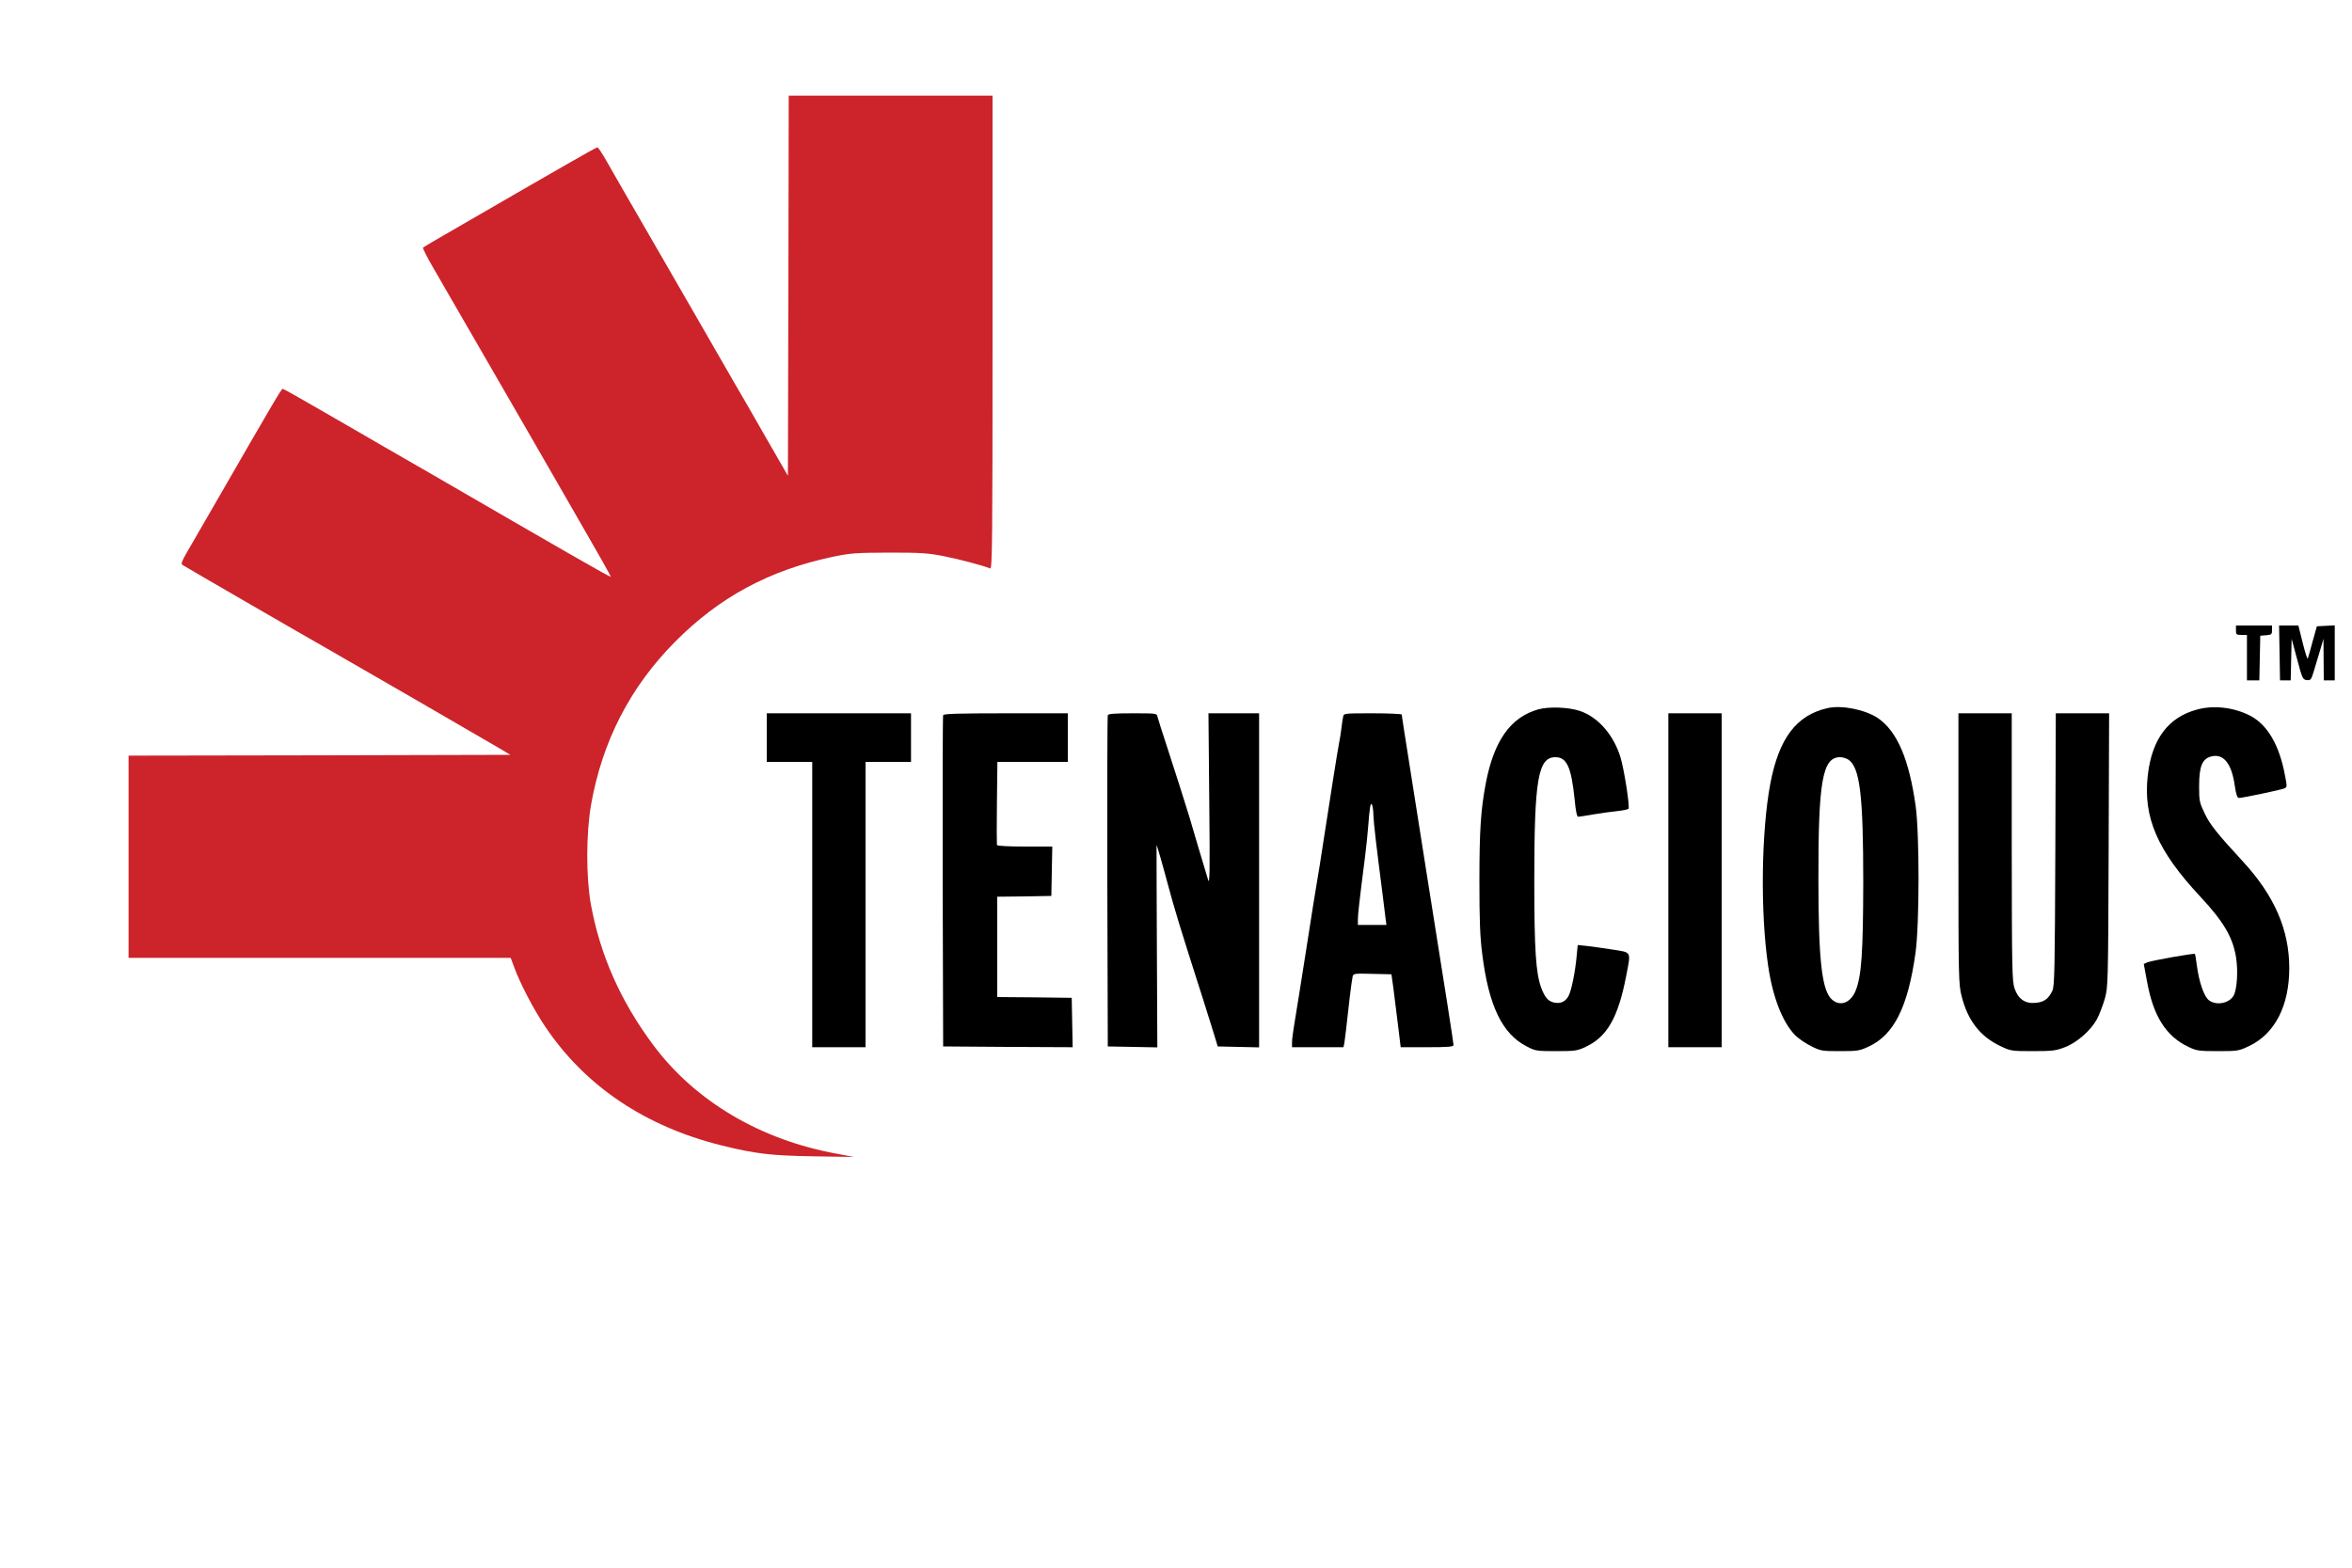
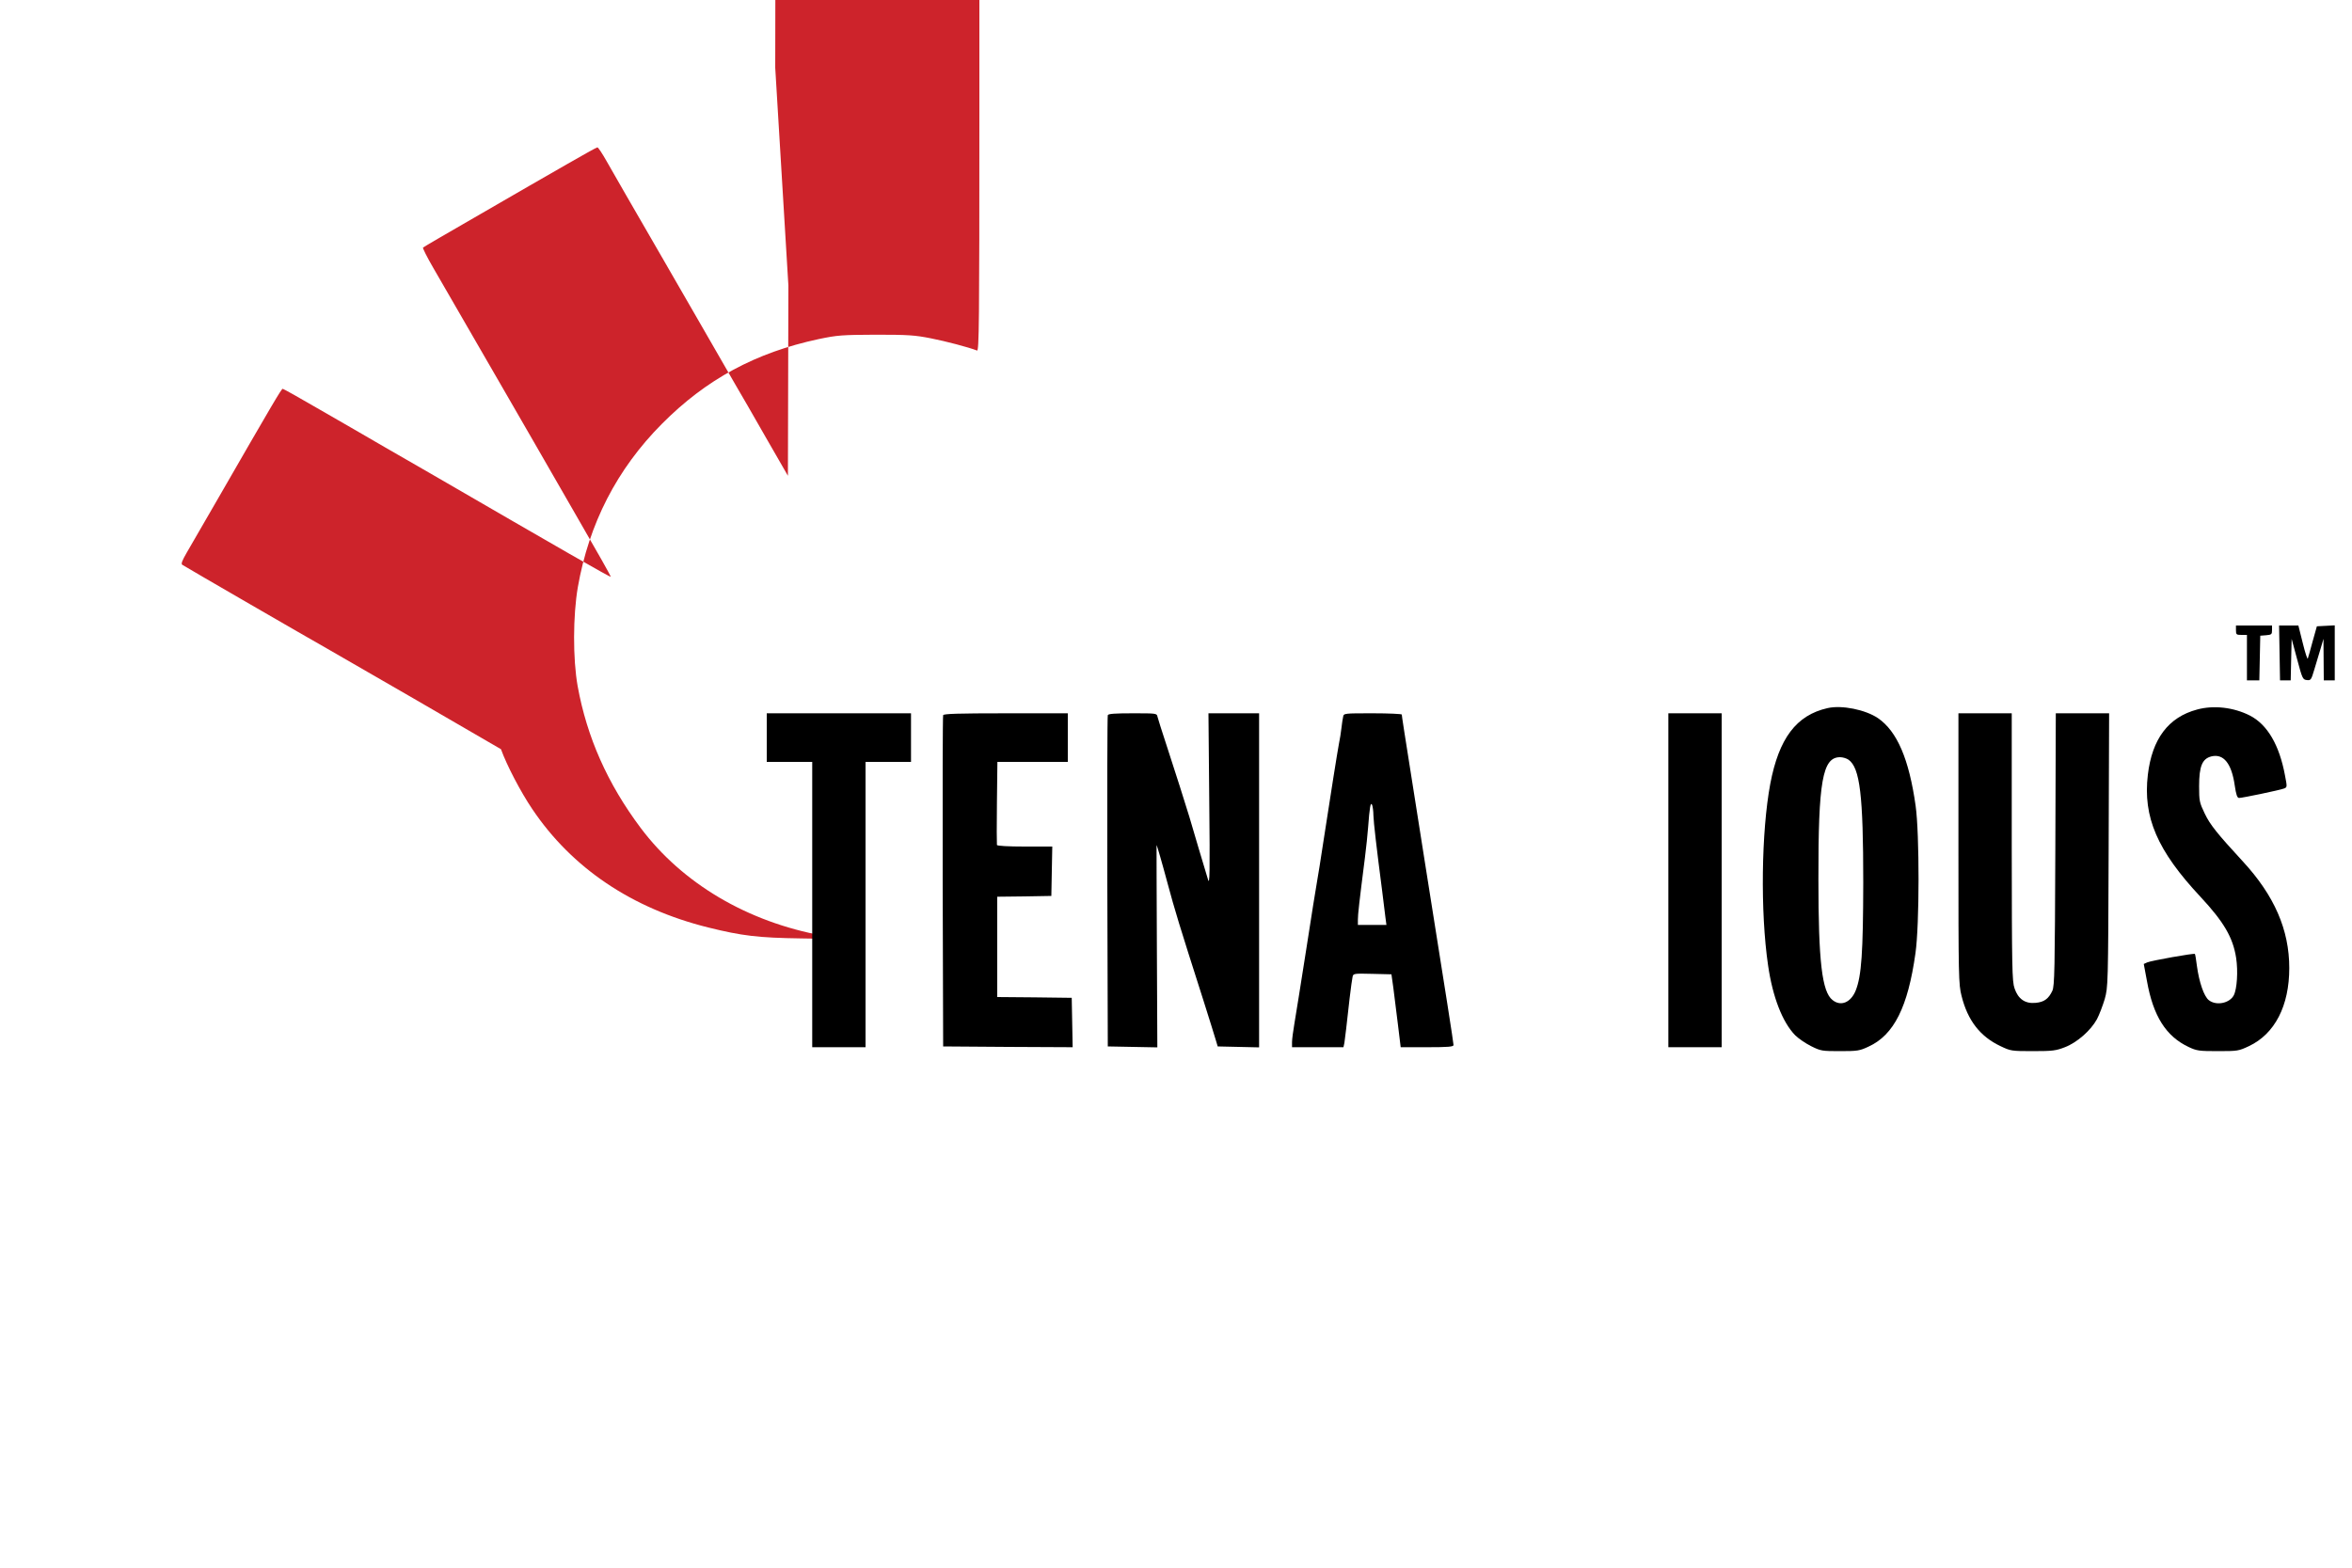
<svg xmlns="http://www.w3.org/2000/svg" version="1.0" width="1500pt" height="1000pt" viewBox="0 0 1500 1000" preserveAspectRatio="xMidYMid meet">
  <g transform="translate(0,1000) scale(0.1,-0.1)" fill="#CD232B" stroke="none">
-     <path d="M5028 8178 l-3 -1213 -141 245 c-77 135 -165 288 -196 340 -30 52 -126 219 -213 370 -87 151 -199 345 -248 430 -195 336 -311 539 -359 623 -27 48 -53 87 -58 87 -5 0 -93 -49 -197 -109 -103 -59 -350 -201 -548 -316 -198 -114 -363 -210 -367 -214 -4 -3 26 -62 66 -131 95 -164 348 -601 471 -815 54 -93 133 -231 176 -305 42 -74 170 -295 282 -490 113 -195 204 -356 202 -359 -4 -4 -312 173 -1150 659 -55 32 -185 107 -290 167 -104 61 -292 169 -417 241 -125 73 -231 132 -235 132 -8 0 -56 -81 -424 -720 -81 -140 -165 -286 -188 -325 -30 -52 -38 -72 -28 -78 26 -17 821 -477 907 -525 113 -64 1020 -589 1125 -651 l60 -36 -1217 -3 -1218 -2 0 -645 0 -645 1219 0 1218 0 22 -59 c37 -103 126 -273 199 -381 253 -377 636 -635 1122 -756 218 -54 319 -66 595 -70 l250 -4 -110 21 c-485 88 -900 334 -1166 689 -211 282 -342 578 -401 903 -31 174 -30 450 1 631 71 406 249 753 536 1042 283 285 598 455 1000 541 120 25 148 27 365 28 206 0 249 -3 350 -23 97 -19 241 -57 295 -78 13 -5 15 170 15 1505 l0 1511 -650 0 -650 0 -2 -1212z" />
+     <path d="M5028 8178 l-3 -1213 -141 245 c-77 135 -165 288 -196 340 -30 52 -126 219 -213 370 -87 151 -199 345 -248 430 -195 336 -311 539 -359 623 -27 48 -53 87 -58 87 -5 0 -93 -49 -197 -109 -103 -59 -350 -201 -548 -316 -198 -114 -363 -210 -367 -214 -4 -3 26 -62 66 -131 95 -164 348 -601 471 -815 54 -93 133 -231 176 -305 42 -74 170 -295 282 -490 113 -195 204 -356 202 -359 -4 -4 -312 173 -1150 659 -55 32 -185 107 -290 167 -104 61 -292 169 -417 241 -125 73 -231 132 -235 132 -8 0 -56 -81 -424 -720 -81 -140 -165 -286 -188 -325 -30 -52 -38 -72 -28 -78 26 -17 821 -477 907 -525 113 -64 1020 -589 1125 -651 c37 -103 126 -273 199 -381 253 -377 636 -635 1122 -756 218 -54 319 -66 595 -70 l250 -4 -110 21 c-485 88 -900 334 -1166 689 -211 282 -342 578 -401 903 -31 174 -30 450 1 631 71 406 249 753 536 1042 283 285 598 455 1000 541 120 25 148 27 365 28 206 0 249 -3 350 -23 97 -19 241 -57 295 -78 13 -5 15 170 15 1505 l0 1511 -650 0 -650 0 -2 -1212z" />
  </g>
  <g transform="translate(0,1000) scale(0.1,-0.1)" fill="#000000" stroke="none">
    <path d="M14260 5980 c0 -28 3 -30 35 -30 l35 0 0 -145 0 -145 40 0 39 0 3 143 3 142 38 3 c34 3 37 6 37 33 l0 29 -115 0 -115 0 0 -30z" />
    <path d="M14538 5835 l3 -175 34 0 34 0 3 133 3 132 35 -130 c33 -124 36 -130 62 -133 25 -3 28 1 47 65 11 37 29 97 40 133 l19 65 1 -132 1 -133 35 0 35 0 0 175 0 176 -57 -3 -57 -3 -27 -96 c-14 -53 -28 -102 -31 -110 -2 -7 -17 37 -32 99 l-28 112 -62 0 -61 0 3 -175z" />
-     <path d="M9810 5475 c-176 -50 -282 -199 -334 -470 -32 -168 -41 -301 -41 -625 0 -249 4 -358 18 -465 41 -331 128 -511 284 -590 55 -29 64 -30 188 -30 120 0 134 2 187 27 138 64 208 188 259 452 31 162 37 149 -88 169 -60 9 -133 20 -164 23 l-57 6 -7 -73 c-9 -98 -33 -217 -51 -251 -19 -36 -49 -51 -89 -44 -40 8 -61 30 -85 93 -35 93 -45 243 -45 688 0 645 24 785 135 785 72 0 101 -63 122 -267 7 -76 15 -113 23 -113 7 0 50 7 96 15 46 8 115 17 152 21 37 4 70 11 73 15 9 16 -28 253 -52 331 -45 143 -143 254 -258 293 -71 24 -197 29 -266 10z" />
    <path d="M11655 5483 c-199 -45 -310 -193 -365 -483 -57 -305 -64 -817 -14 -1158 29 -201 91 -361 172 -445 21 -21 66 -52 102 -70 62 -31 70 -32 185 -32 111 0 125 2 182 29 162 74 251 253 299 596 26 181 26 761 1 940 -42 298 -118 475 -240 559 -80 54 -231 85 -322 64z m134 -329 c73 -52 94 -226 94 -784 -1 -446 -11 -595 -48 -688 -31 -77 -95 -104 -148 -61 -67 52 -90 245 -90 769 -1 627 26 780 138 780 17 0 41 -7 54 -16z" />
    <path d="M14012 5474 c-183 -49 -287 -187 -314 -416 -32 -270 60 -484 336 -779 148 -159 207 -259 227 -389 13 -85 6 -198 -15 -239 -27 -51 -112 -68 -159 -31 -31 24 -62 115 -76 218 -5 41 -11 76 -13 77 -5 6 -280 -43 -304 -54 l-22 -10 20 -107 c40 -226 122 -355 267 -423 51 -24 66 -26 186 -26 126 0 132 1 198 32 165 78 257 257 257 498 0 244 -95 462 -296 680 -164 178 -209 234 -243 305 -34 71 -36 81 -36 175 0 128 20 175 78 190 78 19 129 -45 149 -184 9 -61 16 -81 28 -81 21 0 260 50 286 60 21 8 21 10 7 82 -36 196 -113 327 -225 384 -103 52 -230 67 -336 38z" />
    <path d="M4890 5295 l0 -155 145 0 145 0 0 -910 0 -910 170 0 170 0 0 910 0 910 145 0 145 0 0 155 0 155 -460 0 -460 0 0 -155z" />
    <path d="M6015 5438 c-3 -7 -4 -485 -3 -1063 l3 -1050 413 -3 413 -2 -3 157 -3 158 -237 3 -238 2 0 320 0 320 173 2 172 3 3 158 3 157 -175 0 c-106 0 -176 4 -178 10 -1 5 -2 127 0 270 l3 260 224 0 225 0 0 155 0 155 -395 0 c-307 0 -397 -3 -400 -12z" />
    <path d="M7065 5438 c-3 -7 -4 -485 -3 -1063 l3 -1050 158 -3 158 -3 -3 646 c-2 355 -2 645 -2 645 2 0 34 -109 69 -240 50 -185 70 -251 231 -755 36 -115 72 -228 78 -250 l12 -40 132 -3 132 -3 0 1066 0 1065 -162 0 -161 0 5 -552 c5 -478 3 -547 -8 -508 -8 25 -35 115 -60 200 -25 85 -52 175 -59 200 -23 76 -90 287 -145 455 -29 88 -55 170 -58 183 -4 22 -7 22 -158 22 -115 0 -156 -3 -159 -12z" />
    <path d="M8566 5428 c-3 -13 -8 -45 -11 -73 -3 -27 -10 -72 -16 -100 -10 -53 -51 -311 -100 -630 -16 -104 -33 -215 -39 -245 -6 -30 -37 -228 -70 -440 -33 -212 -67 -423 -75 -470 -8 -47 -15 -100 -15 -117 l0 -33 164 0 164 0 6 28 c2 15 7 54 11 87 11 107 35 309 41 333 4 22 7 23 126 20 l122 -3 12 -85 c6 -47 19 -151 29 -232 l18 -148 169 0 c135 0 168 3 168 14 0 14 -54 358 -155 991 -8 50 -23 146 -34 215 -11 69 -36 229 -56 355 -72 454 -85 539 -85 547 0 4 -83 8 -185 8 -183 0 -185 0 -189 -22z m193 -629 c1 -43 20 -207 56 -484 7 -60 17 -134 20 -162 l7 -53 -91 0 -91 0 0 34 c0 32 8 106 45 396 8 63 17 149 20 190 10 133 16 168 26 145 4 -11 8 -41 8 -66z" />
    <path d="M10640 4385 l0 -1065 170 0 170 0 0 1065 0 1065 -170 0 -170 0 0 -1065z" />
    <path d="M12490 4588 c0 -826 1 -866 20 -941 39 -157 119 -259 248 -320 65 -31 70 -32 207 -32 126 0 147 3 204 25 78 30 165 107 204 178 15 28 37 86 50 129 21 77 22 85 25 951 l3 872 -170 0 -170 0 -3 -867 c-3 -773 -5 -872 -19 -903 -24 -51 -52 -72 -106 -77 -67 -7 -112 24 -135 92 -16 46 -17 126 -18 903 l0 852 -170 0 -170 0 0 -862z" />
  </g>
</svg>